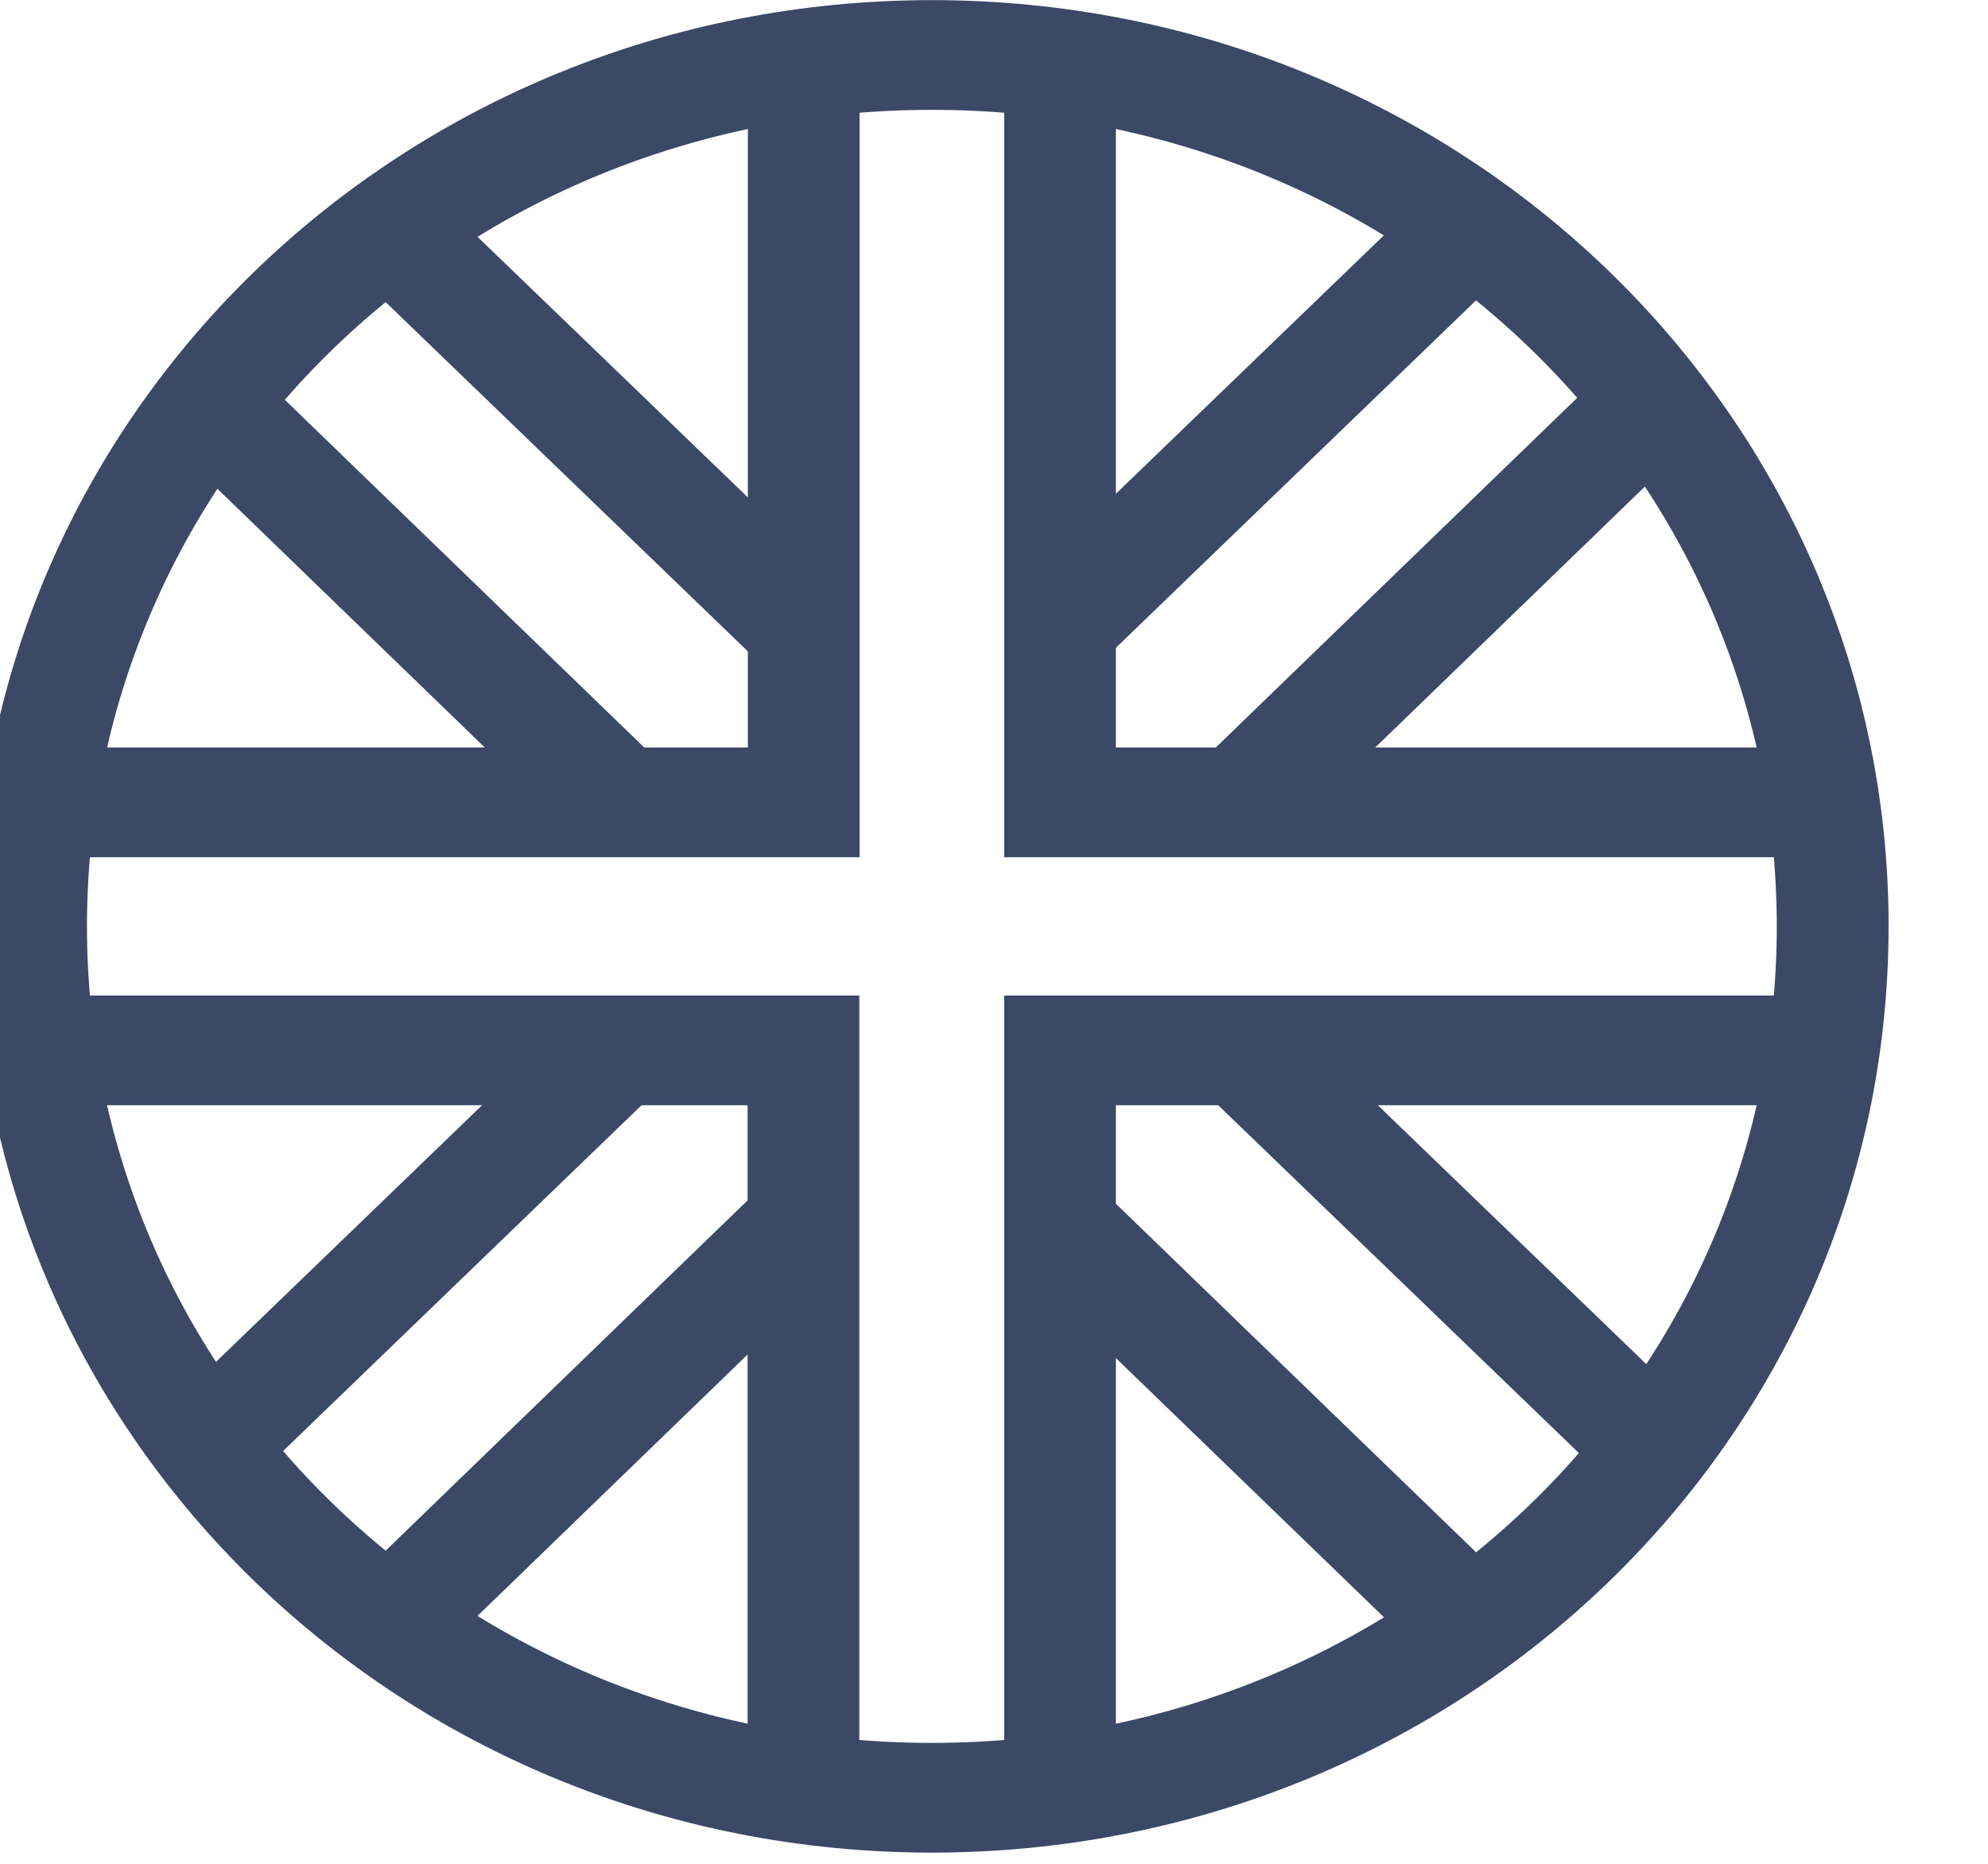
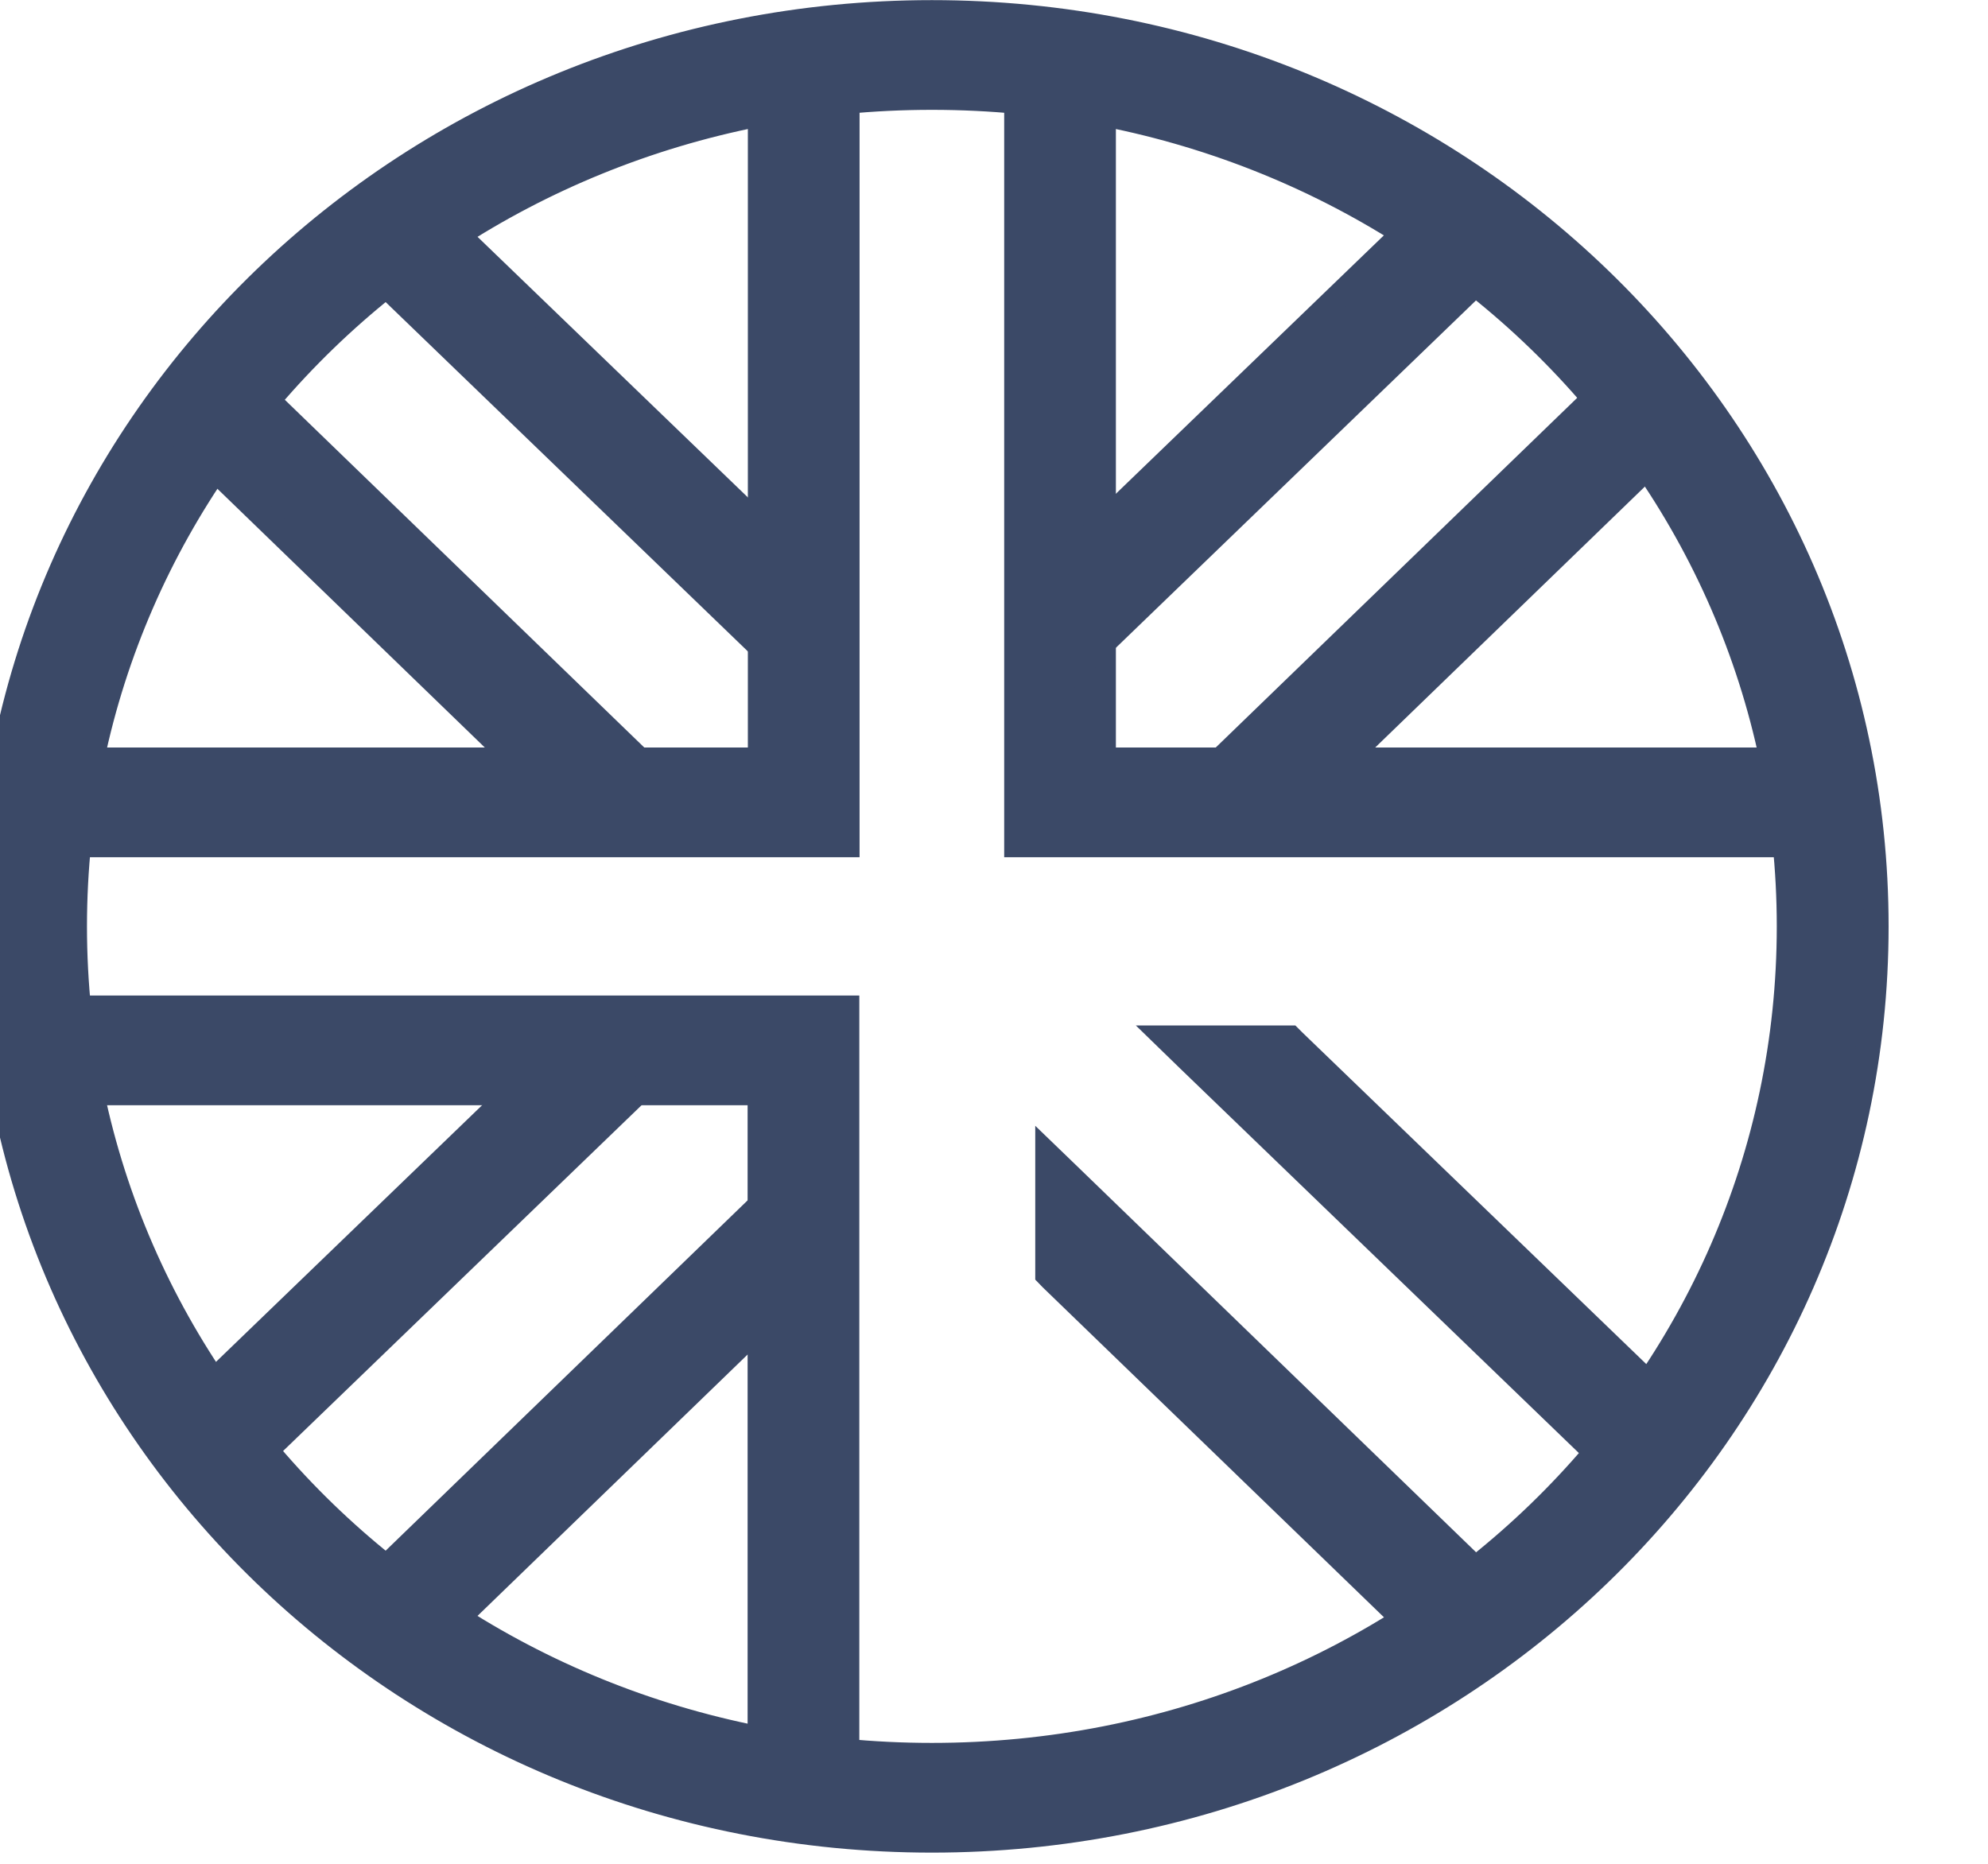
<svg xmlns="http://www.w3.org/2000/svg" fill="none" viewBox="0 0 16 15" height="15" width="16">
  <path stroke-width="0.2" stroke="#3B4967" fill="#3B4967" d="M7.5 0.101C11.703 0.101 15.1 3.382 15.1 7.456C15.099 11.53 11.703 14.81 7.5 14.81C3.297 14.81 -0.099 11.53 -0.1 7.456C-0.1 3.382 3.297 0.101 7.5 0.101ZM7.5 0.784C3.67 0.784 0.6 3.759 0.6 7.456C0.6 11.153 3.67 14.127 7.5 14.127C11.33 14.127 14.4 11.153 14.4 7.456C14.4 3.759 11.33 0.784 7.5 0.784Z" />
  <path stroke-width="0.2" stroke="#3B4967" fill="#3B4967" d="M6.818 0.342V6.799H0.182V6.116H6.119V0.342H6.818Z" />
  <path stroke-width="0.2" stroke="#3B4967" fill="#3B4967" d="M8.881 0.342V6.116H14.85V6.799H8.182V0.342H8.881Z" />
  <path stroke-width="0.2" stroke="#3B4967" fill="#3B4967" d="M6.816 8.112V14.418H6.117V8.795H0.148V8.112H6.816Z" />
-   <path stroke-width="0.2" stroke="#3B4967" fill="#3B4967" d="M14.787 8.112V8.795H8.881V14.569H8.182V8.112H14.787Z" />
  <path stroke-width="0.2" stroke="#3B4967" fill="#3B4967" d="M6.569 10.228L6.539 10.257L3.259 13.431L3.189 13.498L3.12 13.431L2.767 13.088L2.691 13.017L2.767 12.945L6.399 9.43L6.569 9.266V10.228ZM8.602 9.46L12.16 12.903L12.234 12.974L12.16 13.046L11.807 13.388L11.736 13.456L11.667 13.388L8.462 10.289L8.432 10.258V9.296L8.602 9.46ZM5.582 8.353L5.403 8.525L1.821 11.98L1.751 12.047L1.682 11.98L1.329 11.637L1.255 11.565L1.329 11.494L4.557 8.381L4.586 8.353H5.582ZM10.384 8.353L10.412 8.381L13.597 11.452L13.671 11.523L13.597 11.595L13.244 11.938L13.175 12.004L13.104 11.938L9.565 8.525L9.388 8.353H10.384ZM1.84 2.919L5.424 6.386L5.602 6.558H4.606L4.577 6.53L1.348 3.406L1.273 3.333L1.348 3.261L1.701 2.919L1.771 2.852L1.84 2.919ZM13.273 2.916L13.626 3.258L13.7 3.33L13.626 3.402L10.393 6.53L10.363 6.558H9.368L9.546 6.386L13.133 2.916L13.202 2.849L13.273 2.916ZM11.835 1.495L12.188 1.837L12.263 1.91L12.188 1.981L8.602 5.44L8.432 5.603V4.642L8.462 4.613L11.696 1.495L11.766 1.428L11.835 1.495ZM6.569 5.633L6.399 5.47L2.785 1.985L2.711 1.914L2.785 1.841L3.138 1.499L3.207 1.431L3.277 1.499L6.539 4.643L6.569 4.672V5.633Z" />
</svg>